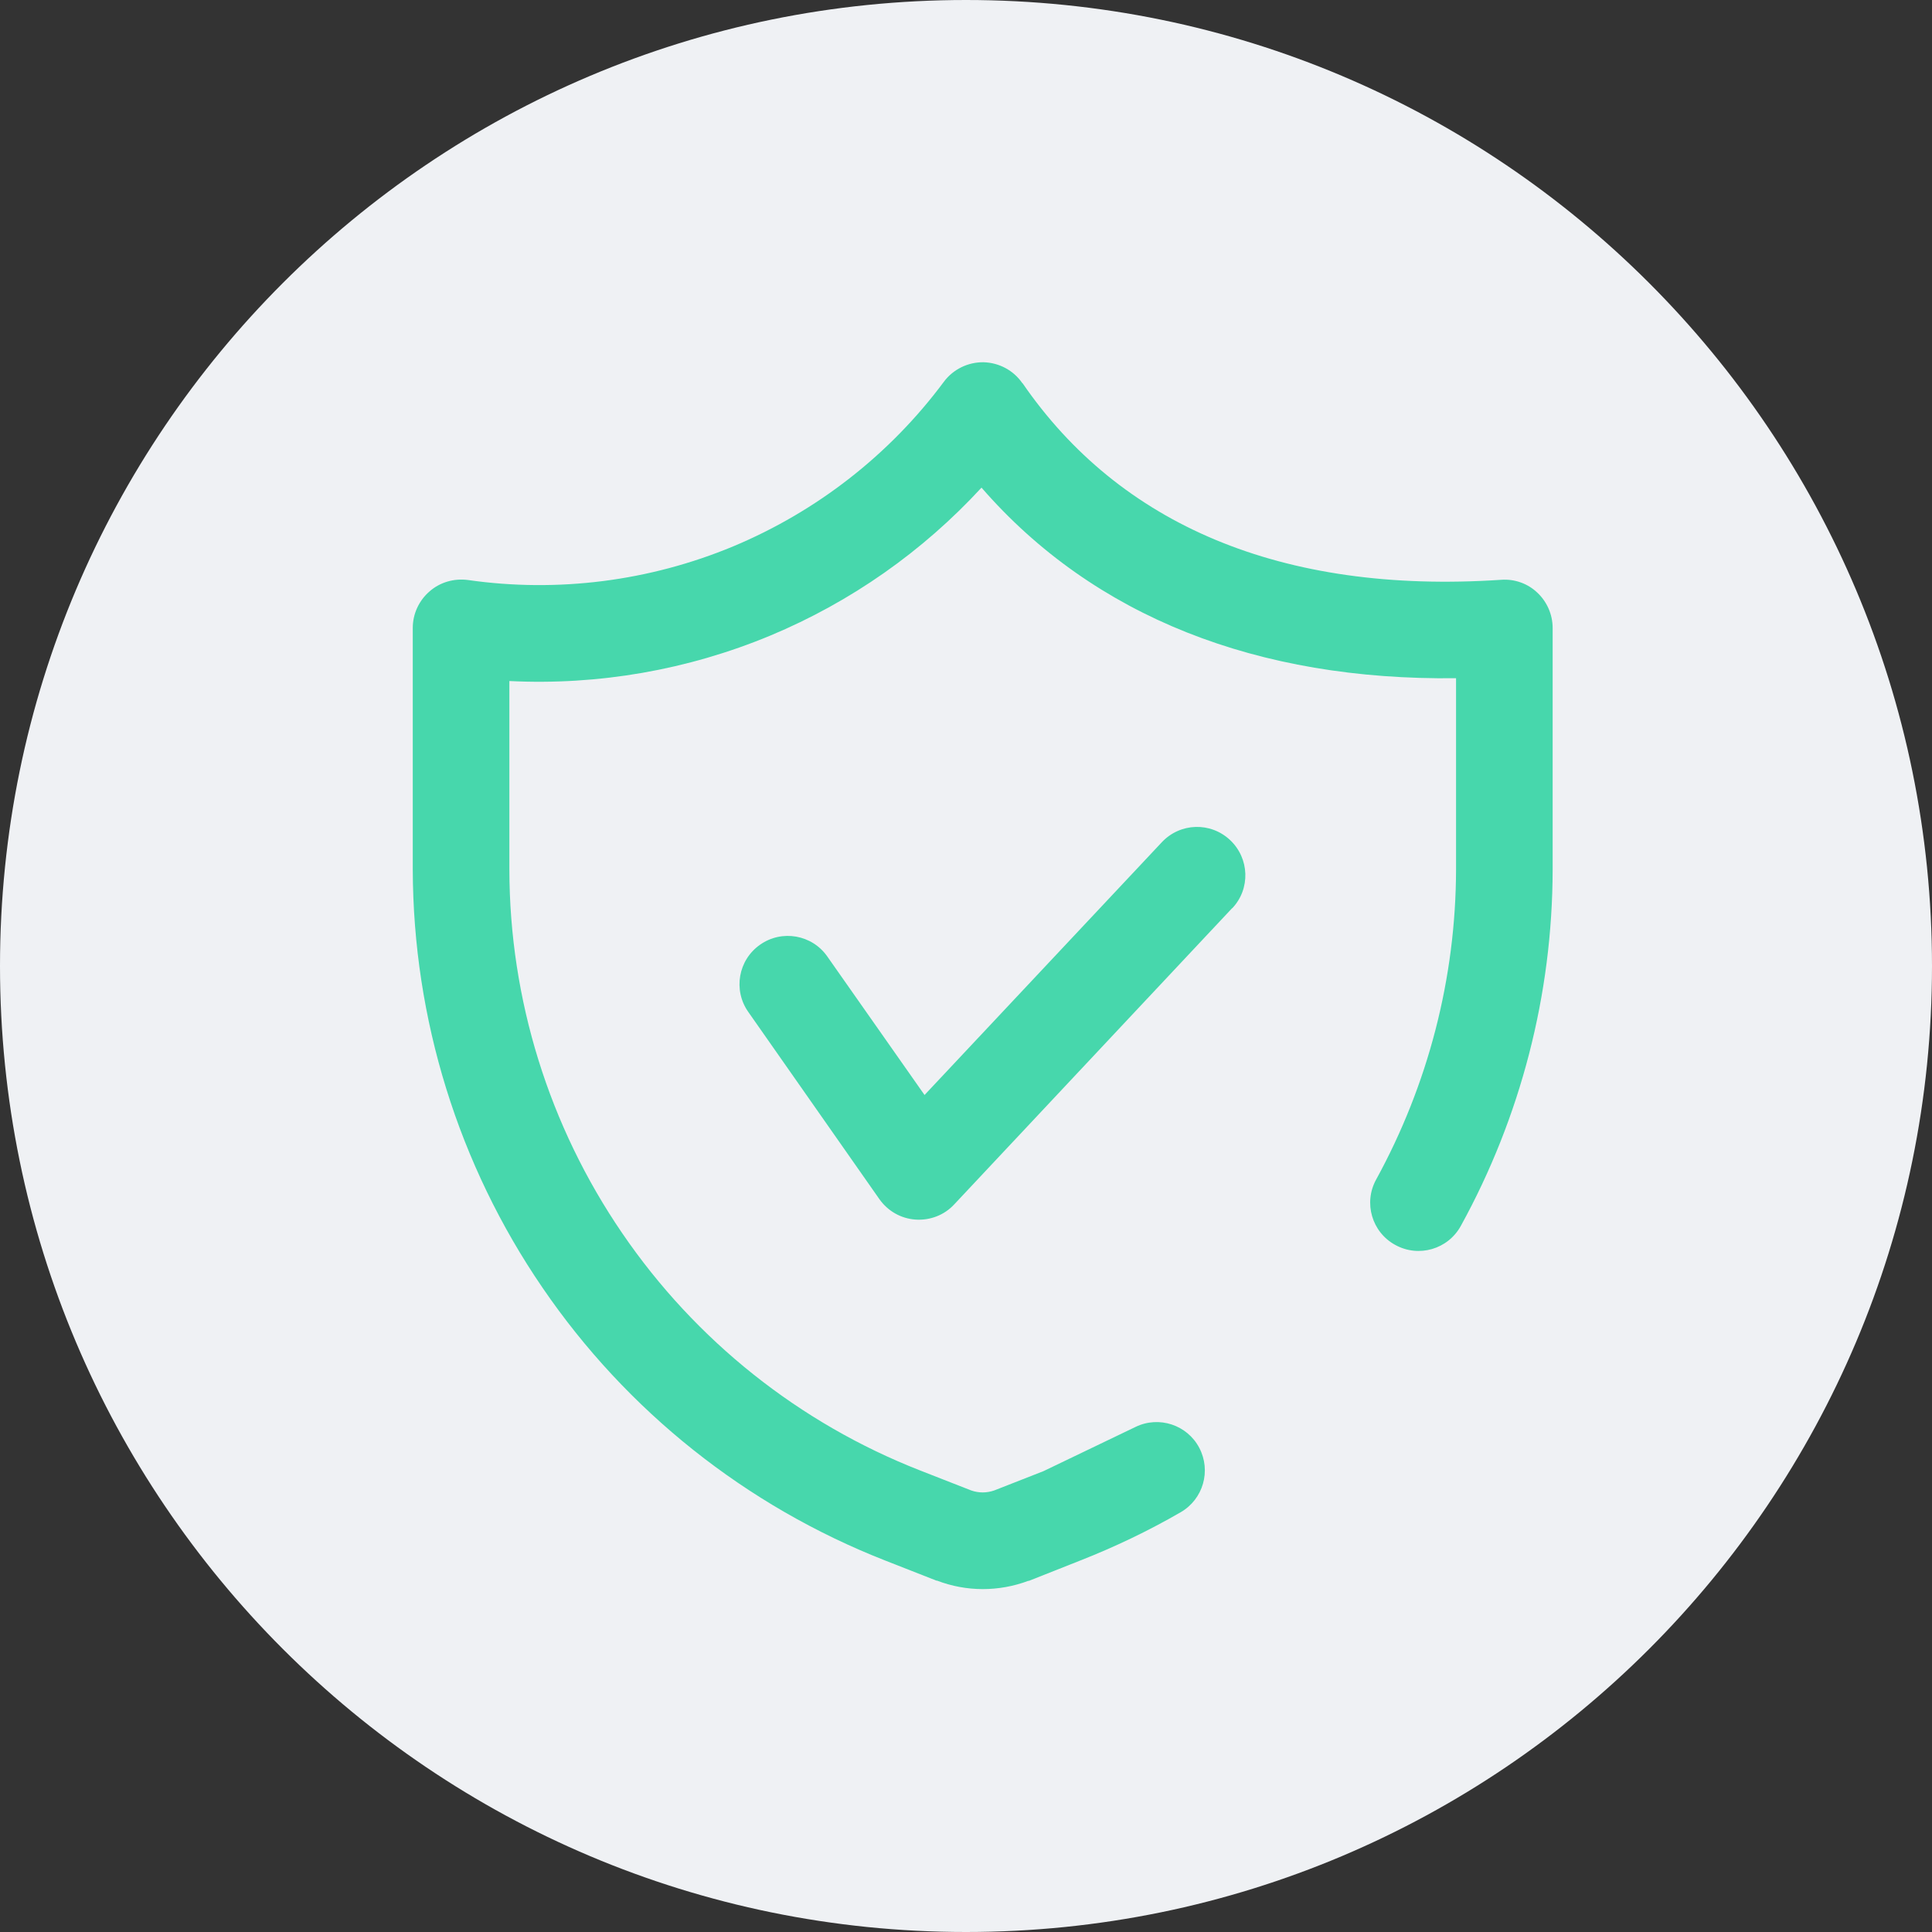
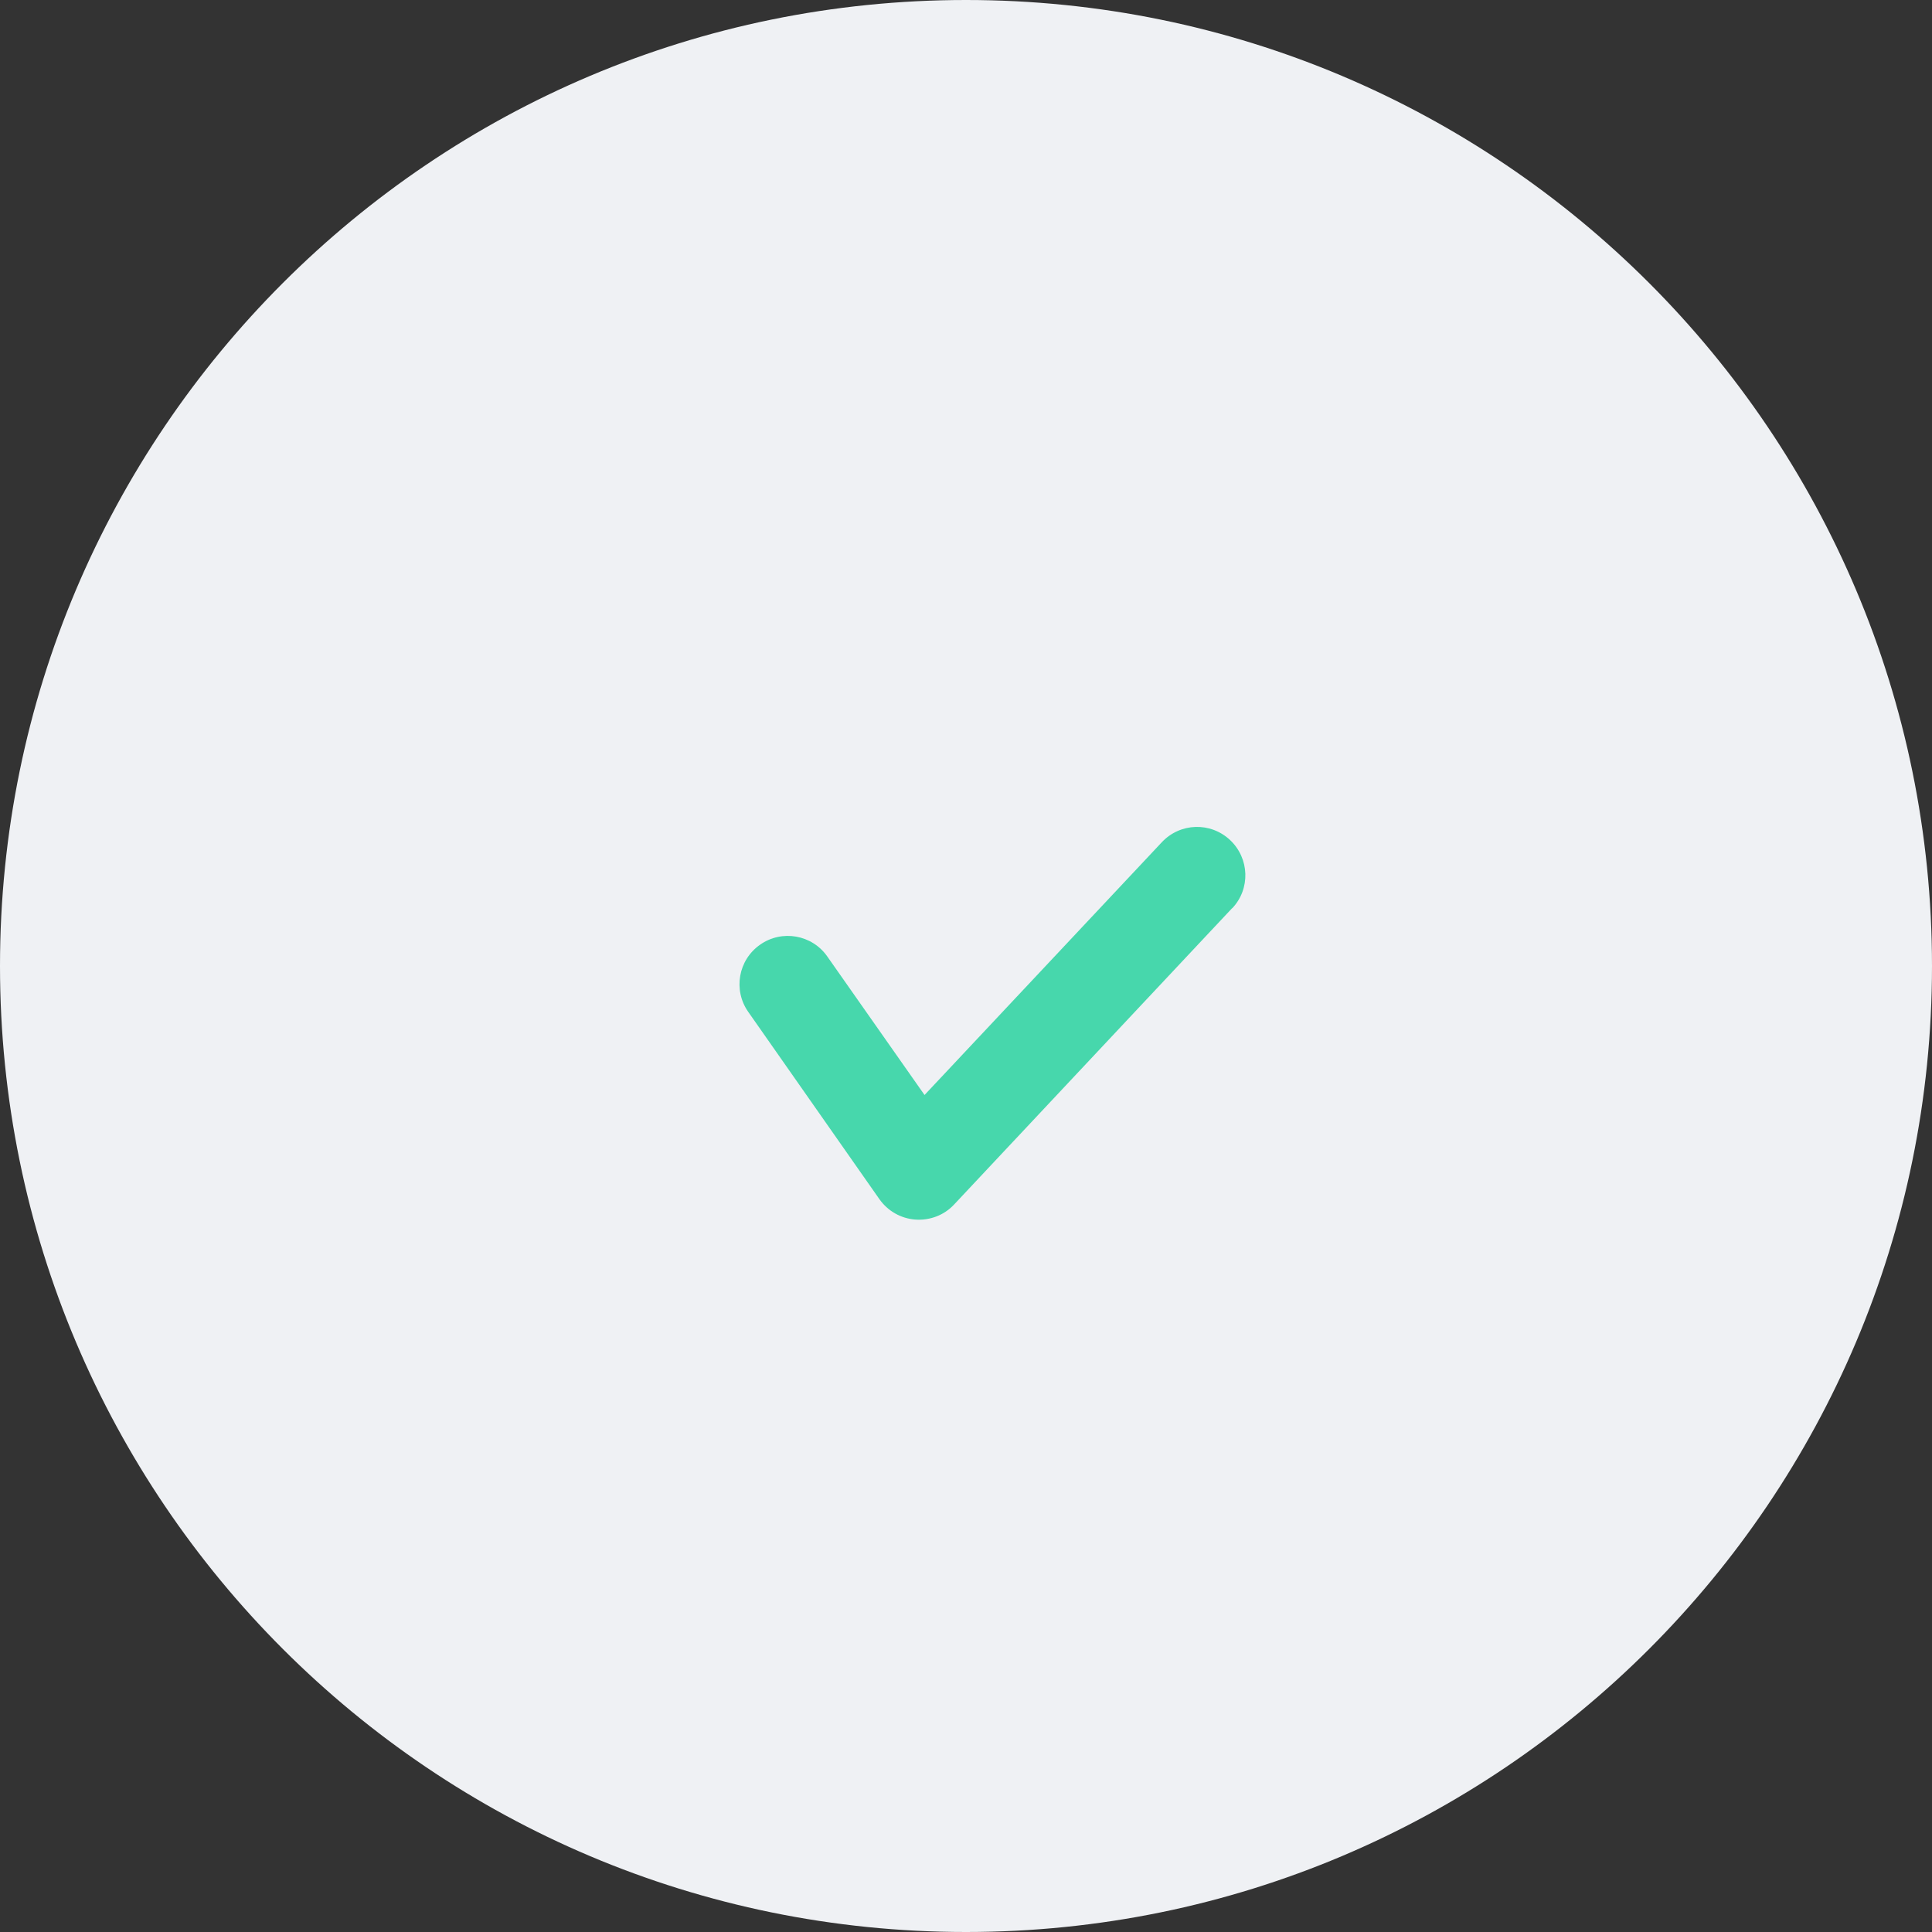
<svg xmlns="http://www.w3.org/2000/svg" id="Layer_2" viewBox="0 0 96 96">
  <rect x="0" y="0" width="96" height="96" fill="#333333" stroke="none" />
  <defs>
    <style>.cls-1{fill:#47d7ac;}.cls-1,.cls-2{stroke-width:0px;}.cls-2{fill:#eff1f4;}</style>
  </defs>
  <g id="Layer_1-2">
    <path class="cls-2" d="M48,0h0c26.51,0,48,21.49,48,48h0c0,26.51-21.49,48-48,48h0C21.49,96,0,74.51,0,48h0C0,21.49,21.49,0,48,0Z" />
-     <path class="cls-1" d="M50.8,19.04c-.44-.64-1.16-1.02-1.93-1.04-.77-.01-1.51.35-1.97.97-2.69,3.62-6.31,6.44-10.47,8.18-4.16,1.73-8.72,2.31-13.18,1.67-.69-.09-1.39.11-1.91.57-.52.45-.83,1.11-.83,1.81v12.01h0c.02,7.42,2.26,14.66,6.45,20.78,4.18,6.12,10.11,10.84,17.02,13.55l2.55,1h.03c1.46.56,3.07.56,4.54.01h.03s2.55-1.01,2.55-1.01c1.73-.68,3.4-1.48,4.99-2.4,1.12-.65,1.52-2.06.92-3.2-.6-1.14-2-1.6-3.16-1.04l-4.58,2.2-2.45.96c-.37.13-.77.13-1.14,0l-2.53-.99c-6.01-2.35-11.17-6.46-14.81-11.79-3.64-5.32-5.6-11.62-5.61-18.07v-9.37c4.43.22,8.86-.55,12.97-2.26,4-1.67,7.57-4.18,10.49-7.35,5.6,6.44,13.75,9.59,23.58,9.47v9.5h0c-.01,5.41-1.39,10.7-3.97,15.41-.64,1.16-.21,2.62.95,3.25,1.16.64,2.62.22,3.26-.95,2.97-5.4,4.55-11.49,4.56-17.69h0v-12.02c0-.66-.28-1.3-.76-1.75-.48-.46-1.14-.69-1.8-.64-10.95.73-18.97-2.77-23.78-9.77Z" />
    <path class="cls-1" d="M61.23,45.13c.91-.96.86-2.48-.11-3.39-.97-.91-2.48-.86-3.39.11l-11.79,12.56-4.83-6.88c-.76-1.09-2.26-1.35-3.34-.59-1.09.76-1.35,2.26-.59,3.34l6.52,9.31c.42.59,1.07.96,1.79,1.01.72.05,1.43-.22,1.92-.75l13.81-14.72Z" />
  </g>
</svg>